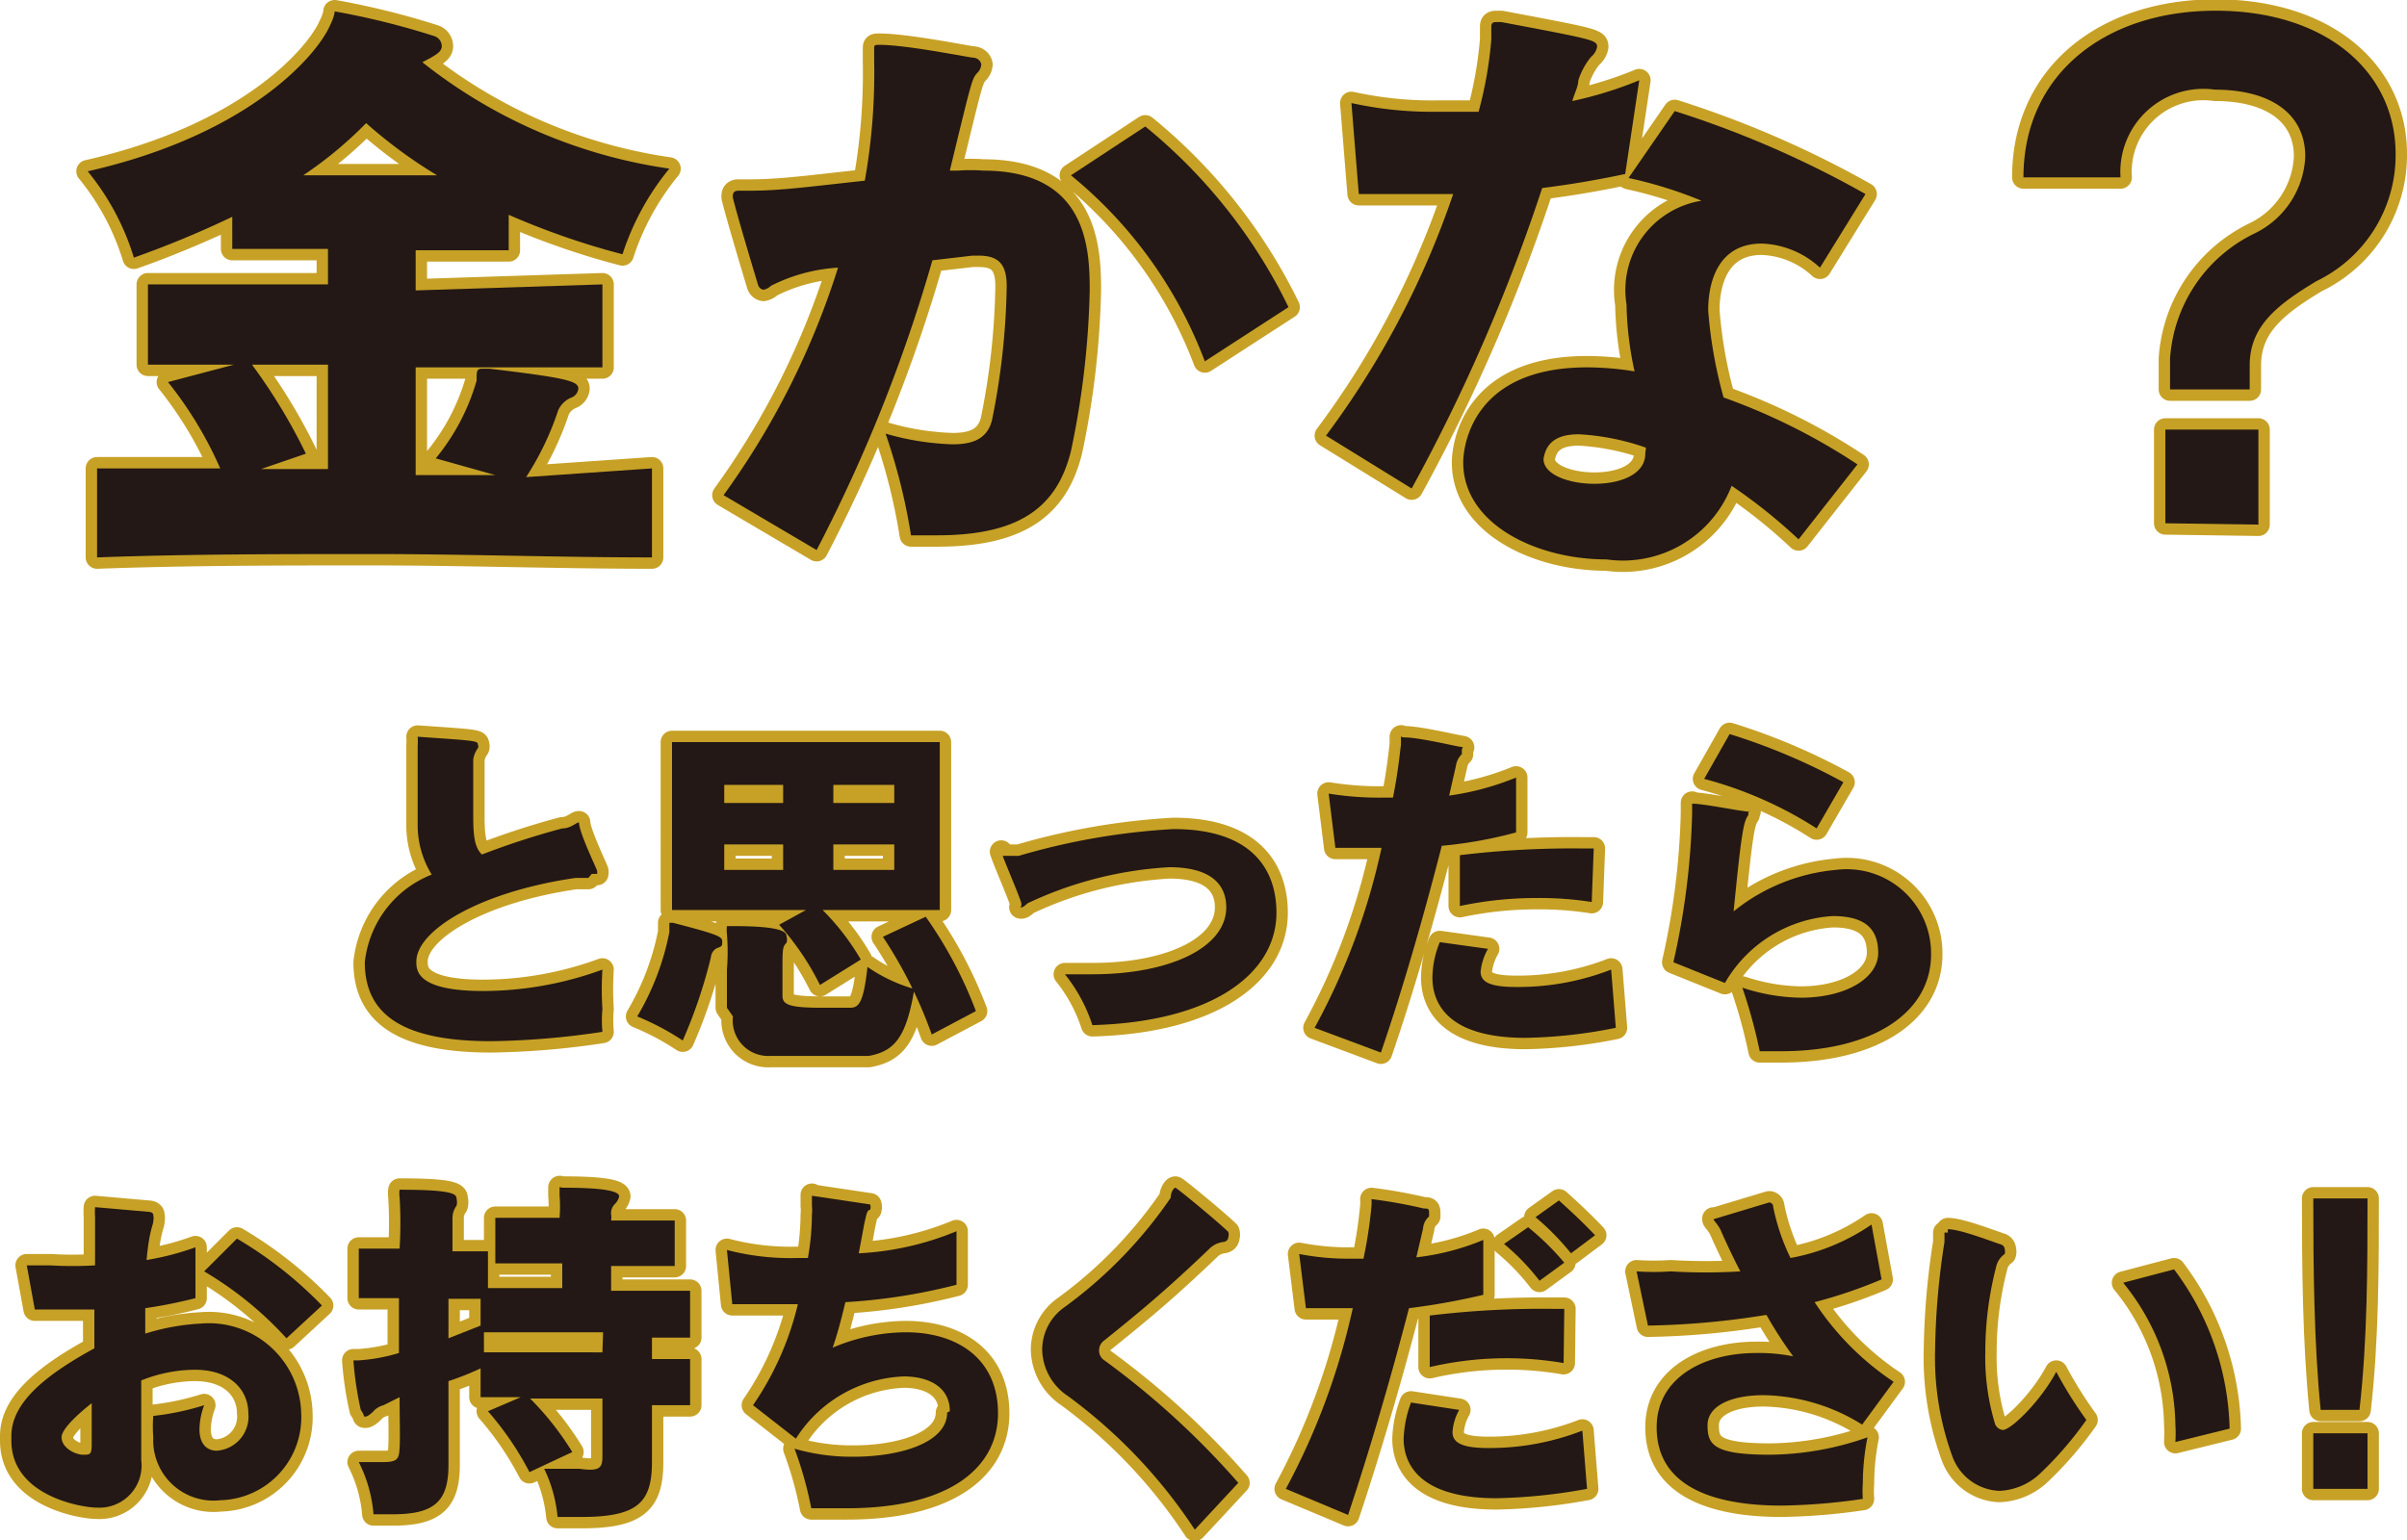
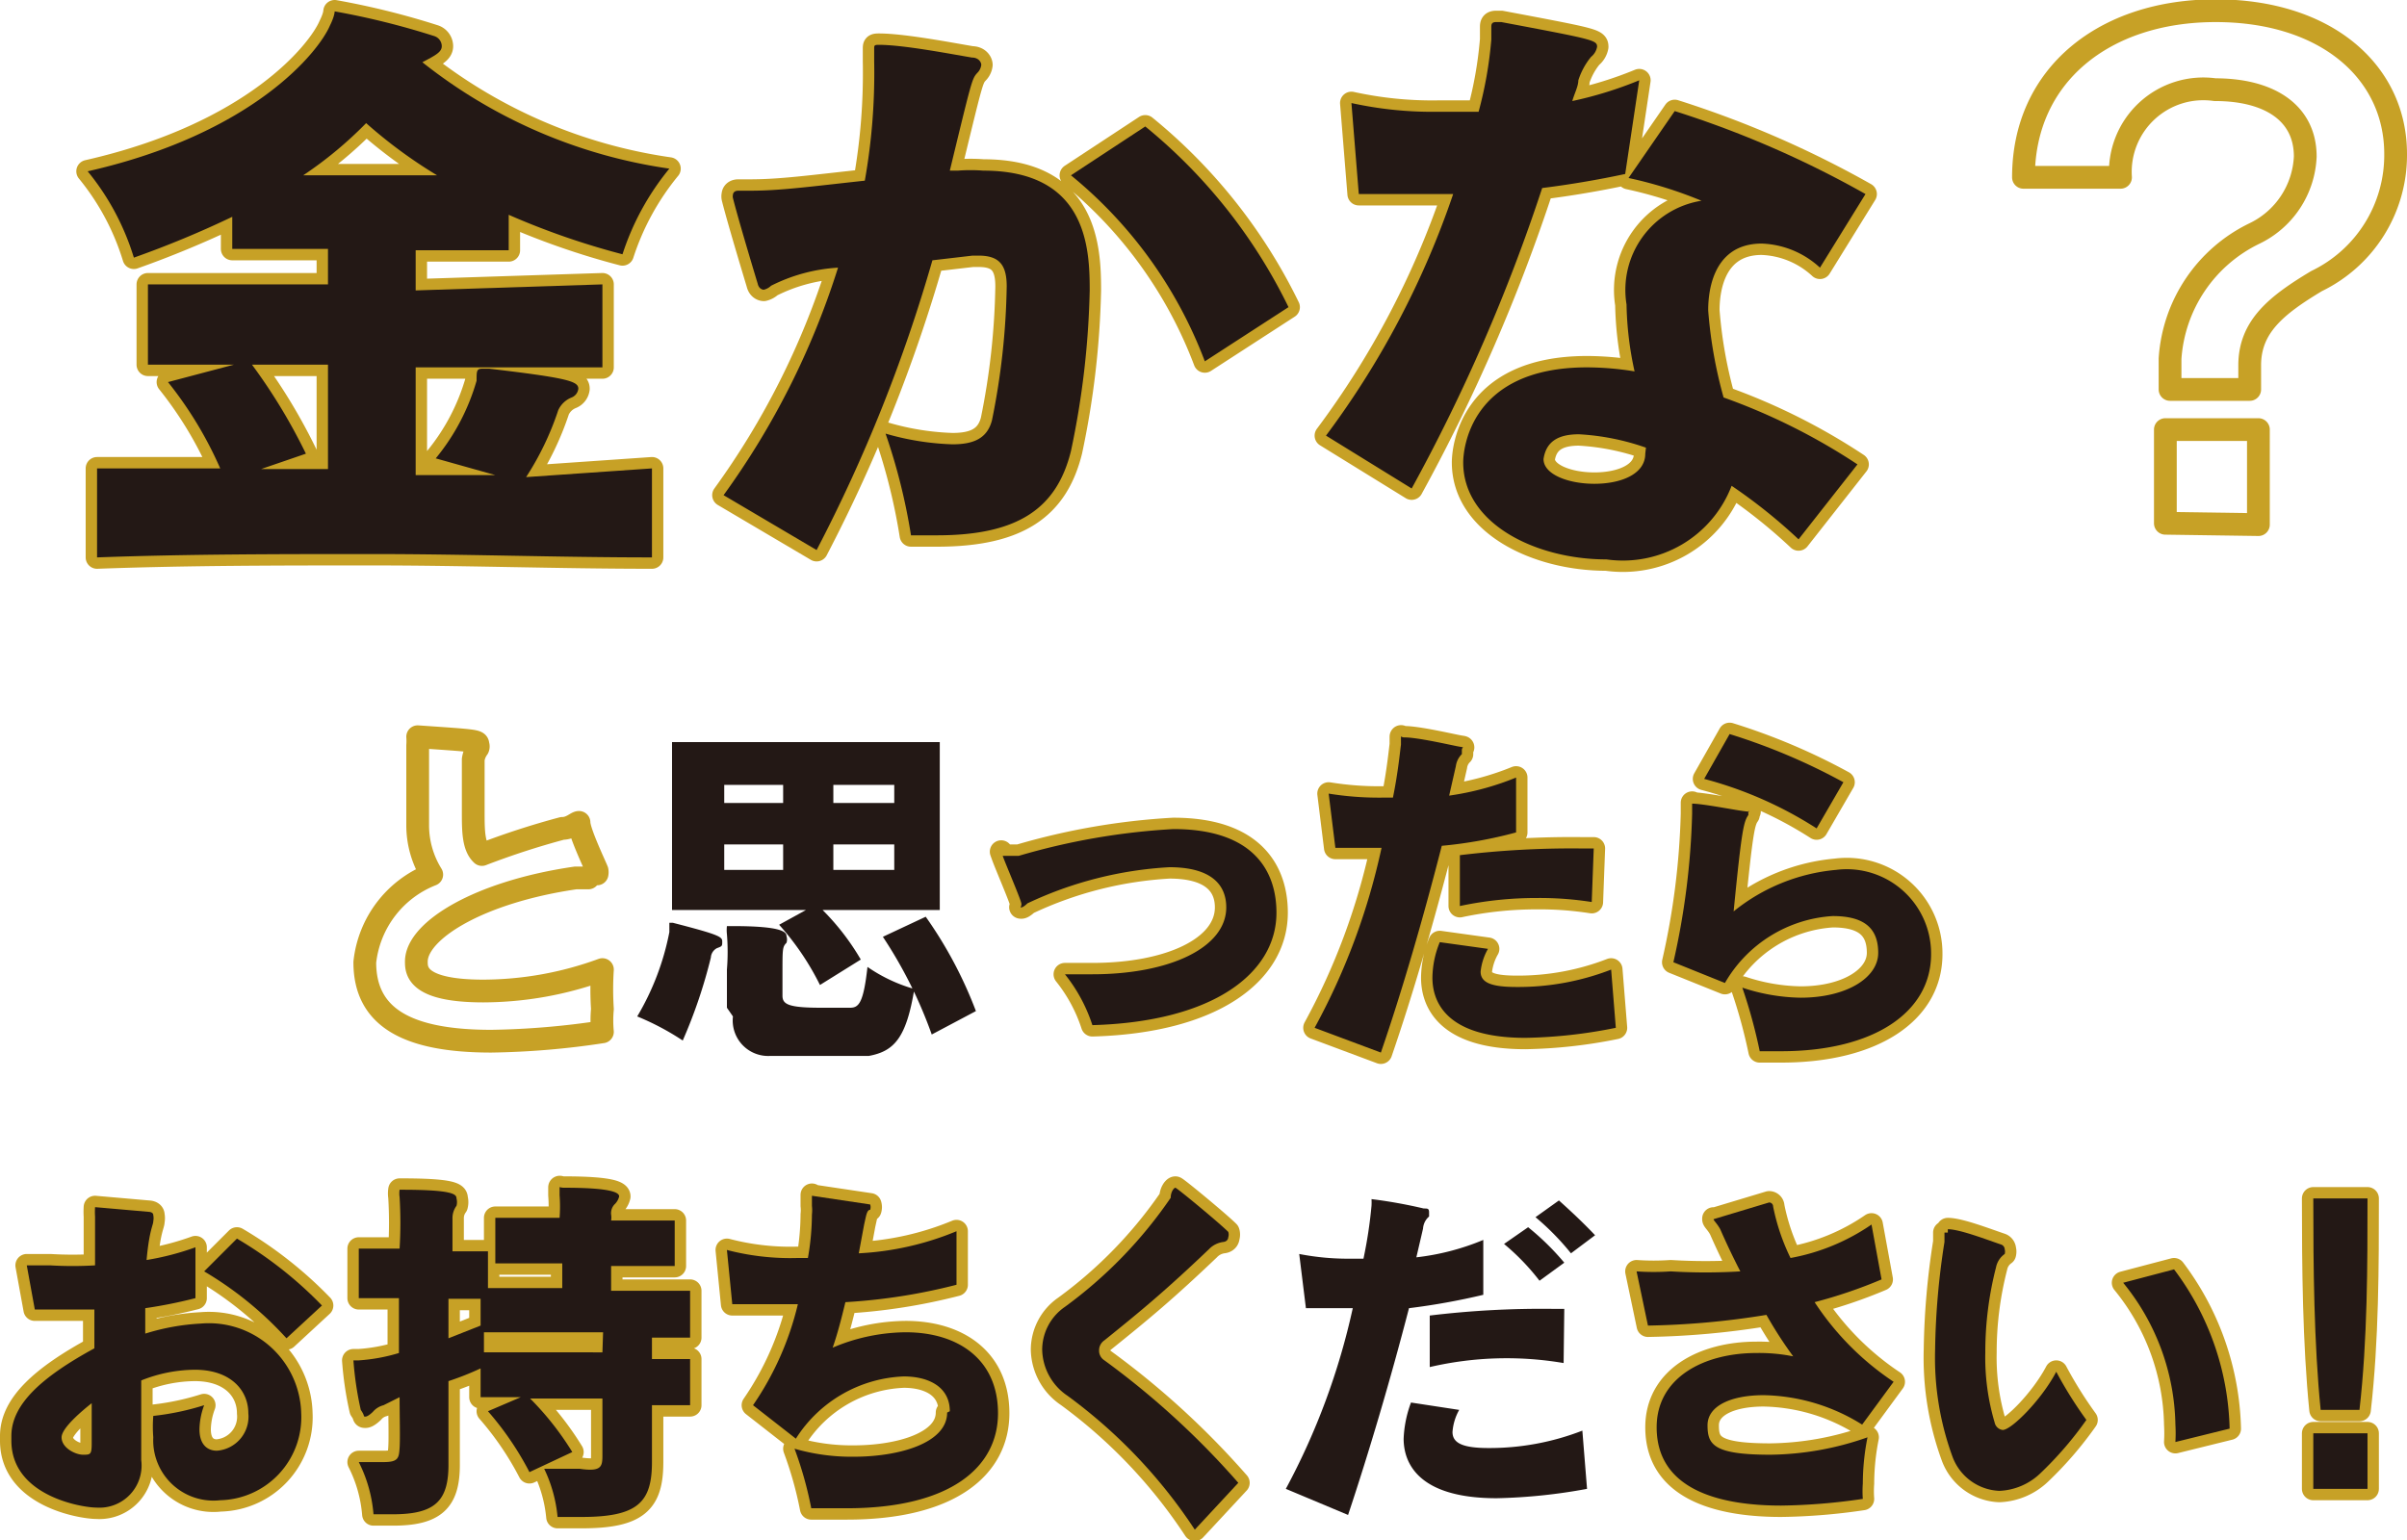
<svg xmlns="http://www.w3.org/2000/svg" viewBox="0 0 35.96 23.02">
  <defs>
    <style>.cls-1{fill:none;stroke:#c7a126;stroke-linecap:round;stroke-linejoin:round;stroke-width:0.34px;}.cls-2{fill:#231815;}</style>
  </defs>
  <g id="Layer_2" data-name="Layer 2">
    <g id="レイヤー_1" data-name="レイヤー 1">
      <path class="cls-1" d="M9.74,8.33c-1.4,0-2.79-.05-4.17-.05s-2.75,0-4.12.05V7l1.84,0a5.76,5.76,0,0,0-.78-1.29l1.21-.32a8.45,8.45,0,0,1,.85,1.39l-.67.23h1V5.45c-.85,0-1.72,0-2.69,0V4.25l1.4,0,1.29,0V3.72c-.48,0-1,0-1.43,0V3.24A15,15,0,0,1,2,3.85a3.77,3.77,0,0,0-.69-1.29C3.78,2,4.76.78,4.93.38,5,.24,5,.17,5,.17A11.56,11.56,0,0,1,6.49.54.16.16,0,0,1,6.6.69c0,.09-.1.14-.29.24A7.68,7.68,0,0,0,10,2.52a3.91,3.91,0,0,0-.7,1.28A11.36,11.36,0,0,1,7.6,3.21v.53l-1.39,0v.6L9,4.25V5.49c-1,0-1.93,0-2.79,0V7.1H7.4l-.89-.25a3.22,3.22,0,0,0,.61-1.16v0c0-.15,0-.18.09-.18h.1c1.19.14,1.33.19,1.33.3a.16.16,0,0,1-.1.13.37.37,0,0,0-.2.19,4.32,4.32,0,0,1-.48,1L9.74,7ZM5.47,1.84a5.9,5.9,0,0,1-.94.78h2A7.2,7.2,0,0,1,5.47,1.84Z" />
      <path class="cls-1" d="M10.81,7.4A11.83,11.83,0,0,0,12.52,4a2.55,2.55,0,0,0-1,.27.24.24,0,0,1-.11.06s-.07,0-.09-.09c-.1-.33-.3-1-.37-1.28a.11.11,0,0,1,0-.05s0-.06.08-.06h.17c.46,0,.89-.06,1.72-.15A9.18,9.18,0,0,0,13.06.92c0-.07,0-.14,0-.19s0-.06.07-.06h0c.37,0,1.09.14,1.39.19.1,0,.14.07.14.11a.2.2,0,0,1-.06.12c-.08.09-.08.1-.41,1.46h.12a2.48,2.48,0,0,1,.38,0c1.55,0,1.59,1.16,1.59,1.79A12.8,12.8,0,0,1,16,6.74C15.79,7.59,15.22,8,14,8h-.39a8.89,8.89,0,0,0-.38-1.52,4,4,0,0,0,1,.16c.32,0,.52-.09.59-.36a10.8,10.8,0,0,0,.22-2v0c0-.32-.11-.46-.42-.46h-.09l-.6.07a23.15,23.15,0,0,1-1.73,4.33Zm7.19-2a6.59,6.59,0,0,0-2-2.78l1.11-.73a8,8,0,0,1,2.14,2.7Z" />
      <path class="cls-1" d="M19.81,6.51a13,13,0,0,0,1.9-3.61l-.7,0-.71,0-.11-1.36a5.61,5.61,0,0,0,1.3.13l.6,0A6,6,0,0,0,22.28.59v0c0-.07,0-.14,0-.18s0-.08.07-.08h.08c1.38.26,1.43.27,1.43.37a.25.25,0,0,1-.09.15,1.06,1.06,0,0,0-.19.35c0,.09-.06.2-.09.31a5.8,5.8,0,0,0,1-.31l-.21,1.4c-.42.09-.84.16-1.24.21a26.65,26.65,0,0,1-1.95,4.49Zm7.06,1.55a8.06,8.06,0,0,0-1-.8A1.74,1.74,0,0,1,24,8.36c-1.05,0-2.14-.53-2.14-1.45,0-.18.09-1.42,1.85-1.42a4.53,4.53,0,0,1,.71.06,5,5,0,0,1-.12-1A1.35,1.35,0,0,1,25.42,3a6.29,6.29,0,0,0-1.09-.34l.69-1a15,15,0,0,1,2.85,1.24L27.19,4a1.35,1.35,0,0,0-.87-.36c-.79,0-.8.84-.8,1a6.73,6.73,0,0,0,.23,1.3,9.25,9.25,0,0,1,2,1ZM24.59,6.69a3.61,3.61,0,0,0-1-.2c-.3,0-.49.1-.53.37v0c0,.23.37.37.76.37s.76-.14.76-.45Z" />
      <path class="cls-1" d="M32.42,5.82c0-.16,0-.34,0-.46a2.24,2.24,0,0,1,1.26-1.87,1.34,1.34,0,0,0,.76-1.15c0-.65-.53-1-1.35-1a1.24,1.24,0,0,0-1.41,1.31H30.23c0-1.53,1.21-2.49,2.87-2.49s2.69.92,2.69,2.14A2.09,2.09,0,0,1,34.61,4.2c-.6.36-1,.68-1,1.26,0,.12,0,.23,0,.36Zm-.07,2V6.42h1.39V7.84Z" />
      <path class="cls-1" d="M8.79,13.12H8.6c-1.45.21-2.38.79-2.38,1.25,0,.13,0,.44,1,.44A5.21,5.21,0,0,0,9,14.49a4.55,4.55,0,0,0,0,.59,1.83,1.83,0,0,0,0,.34,12,12,0,0,1-1.66.14c-1.28,0-1.89-.37-1.89-1.18a1.59,1.59,0,0,1,1-1.31,1.4,1.4,0,0,1-.21-.73c0-.3,0-.91,0-1.2a.86.86,0,0,0,0-.13s0,0,0,0h0c.87.06.9.06.9.12a.06.06,0,0,1,0,.05.38.38,0,0,0-.07.17c0,.16,0,.5,0,.78s0,.52.13.64a11.87,11.87,0,0,1,1.2-.39c.13,0,.21-.09.25-.09a.05.05,0,0,1,0,0c0,.14.23.62.27.72a.13.13,0,0,1,0,.05s0,0-.08,0Z" />
-       <path class="cls-1" d="M10,13.93c0-.11,0-.14,0-.14h.05c.7.18.74.21.74.28s0,.07-.08.1a.17.17,0,0,0-.09.14,7.56,7.56,0,0,1-.42,1.24,3.92,3.92,0,0,0-.68-.36A3.92,3.92,0,0,0,10,13.93Zm2.29-.33a3.62,3.62,0,0,1,.57.74l-.61.38a4,4,0,0,0-.61-.9l.4-.22h-2V11.09h4V13.6Zm-1.43,1.46v-.57a3.28,3.28,0,0,0,0-.53.54.54,0,0,1,0-.12s0,0,.09,0h0c.74,0,.8.09.8.15a.16.16,0,0,1,0,.1c-.06.06-.06.09-.06.45v.34c0,.13.09.18.58.18.15,0,.3,0,.43,0s.2-.07.26-.61a2.35,2.35,0,0,0,.7.33c-.12.73-.3.93-.68,1l-.74,0-.73,0a.53.53,0,0,1-.56-.59Zm.84-3.33h-.88V12h.88Zm0,.89h-.88V13h.88Zm1.66-.89h-.91V12h.91Zm0,.89h-.91V13h.91Zm.56,2.84A6.7,6.7,0,0,0,13.19,14l.64-.3a6.31,6.31,0,0,1,.75,1.41Z" />
      <path class="cls-1" d="M15.91,14.56h.41c1.16,0,2-.4,2-1,0-.35-.24-.6-.85-.6a5.69,5.69,0,0,0-2.12.54s-.06.06-.09.06,0,0,0-.05-.23-.58-.28-.72,0,0,0,0,.1,0,.24,0a10.17,10.17,0,0,1,2.31-.4c1.2,0,1.54.63,1.54,1.25,0,.9-.94,1.63-2.75,1.68A2.4,2.4,0,0,0,15.91,14.56Z" />
      <path class="cls-1" d="M19.64,15.36a10,10,0,0,0,1-2.69h-.69l-.1-.81a4.7,4.7,0,0,0,.79.06h.17c.08-.39.11-.73.12-.79h0s0-.08,0-.11,0,0,.05,0h0c.19,0,.63.1.78.13s.08,0,.08.06,0,0,0,.06a.31.31,0,0,0-.09.18l-.1.44a4.18,4.18,0,0,0,1-.27l0,.82a6.5,6.5,0,0,1-1.11.2c-.28,1.09-.59,2.16-.91,3.09Zm4.5,0a7.34,7.34,0,0,1-1.35.15c-1.22,0-1.39-.57-1.39-.9a1.43,1.43,0,0,1,.11-.53l.72.1a.87.87,0,0,0-.11.34c0,.17.17.23.54.23a3.84,3.84,0,0,0,1.41-.26Zm-.36-1.88a5,5,0,0,0-.81-.06,5.5,5.5,0,0,0-1.16.12l0-.76a13.88,13.88,0,0,1,1.82-.1h.18Z" />
      <path class="cls-1" d="M25,14.38a11.24,11.24,0,0,0,.28-2.22v0c0-.07,0-.12,0-.15s0,0,0,0h0c.15,0,.61.09.76.11s.08,0,.08,0l0,.06c-.07.1-.1.22-.22,1.44A2.83,2.83,0,0,1,27.43,13a1.26,1.26,0,0,1,1.42,1.26c0,.87-.86,1.45-2.24,1.45h-.32a7.85,7.85,0,0,0-.26-.95,2.89,2.89,0,0,0,.87.15c.69,0,1.16-.3,1.16-.67s-.21-.55-.68-.55a2,2,0,0,0-1.61,1Zm2.14-2a5.89,5.89,0,0,0-1.68-.74l.38-.67a9.24,9.24,0,0,1,1.7.72Z" />
      <path class="cls-1" d="M2.11,21.82a.63.63,0,0,1-.67.71c-.21,0-1.27-.17-1.27-1v-.07c0-.48.47-.89,1.24-1.31,0-.19,0-.39,0-.58-.29,0-.56,0-.8,0H.52L.4,18.91l.35,0a5.56,5.56,0,0,0,.67,0c0-.28,0-.54,0-.73a1.15,1.15,0,0,1,0-.14s0,0,0,0h0l.8.07s.07,0,.07.05a.23.23,0,0,1,0,.09c0,.06-.06.13-.1.58a4.06,4.06,0,0,0,.73-.19l0,.76a7.1,7.1,0,0,1-.75.15c0,.13,0,.25,0,.38A3.35,3.35,0,0,1,3,19.78,1.38,1.38,0,0,1,4.5,21.12a1.24,1.24,0,0,1-1.21,1.3.9.9,0,0,1-1-.94,2,2,0,0,1,0-.32A3.9,3.9,0,0,0,3.05,21a1.08,1.08,0,0,0-.07.36c0,.23.12.32.26.32a.51.51,0,0,0,.47-.56c0-.34-.26-.65-.8-.65a2.19,2.19,0,0,0-.8.16ZM.92,21.48c0,.16.21.26.32.26s.13,0,.13-.17,0-.36,0-.6C1.23,21.08.92,21.34.92,21.48ZM4.28,20A5.29,5.29,0,0,0,3.05,19l.49-.49a6,6,0,0,1,1.27,1Z" />
      <path class="cls-1" d="M9.74,21.85c0,.6-.21.82-1.05.82H8.33a2.11,2.11,0,0,0-.2-.72l.53,0C9,22,9,21.91,9,21.73V20.9H7.92a4.37,4.37,0,0,1,.63.8L7.91,22a4.58,4.58,0,0,0-.62-.91l.49-.21h-.6v-.43a4.32,4.32,0,0,1-.48.19v1.25c0,.54-.2.74-.83.74H5.58a2.1,2.1,0,0,0-.22-.78l.37,0c.22,0,.23-.06.24-.21s0-.48,0-.76L5.73,21a.31.31,0,0,0-.16.1s-.07.07-.11.07,0,0-.07-.1a5,5,0,0,1-.11-.74s0,0,.08,0h0a2.66,2.66,0,0,0,.6-.11V19.4H5.36v-.74l.61,0a6.4,6.4,0,0,0,0-.77.36.36,0,0,1,0-.11s0,0,.06,0H6c.78,0,.82.07.82.13a.21.21,0,0,1,0,.11.31.31,0,0,0-.06.19v.49l.53,0v.55c.38,0,.74,0,1.11,0v-.37l-1,0v-.68l.49,0h.47a2.22,2.22,0,0,0,0-.34c0-.06,0-.09,0-.11s0,0,.07,0h0c.74,0,.82.08.82.13a.24.24,0,0,1-.06.11.19.19,0,0,0-.06.16.28.28,0,0,1,0,.09l.95,0v.68l-.95,0v.37l1.18,0v.7H9.74v.32h.57v.69H9.74ZM7.18,19.41H6.7V20l.48-.19Zm1.83.5H8.59c-.44,0-.9,0-1.36,0v.3l1.47,0H9Z" />
      <path class="cls-1" d="M14.19,21.09c0-.36-.31-.52-.69-.52a2,2,0,0,0-1.61.93L11.25,21a4.49,4.49,0,0,0,.67-1.51h-.18c-.29,0-.55,0-.8,0l-.08-.81a3.74,3.74,0,0,0,1.05.12h.16a3.83,3.83,0,0,0,.06-.65.57.57,0,0,0,0-.13h0c0-.06,0-.12,0-.15s0,0,0,0h0L13,18S13,18,13,18a.13.13,0,0,1,0,.08c-.05,0-.06.09-.09.22l-.08.43a4.38,4.38,0,0,0,1.46-.33l0,.8a8.65,8.65,0,0,1-1.66.26c-.06.25-.12.48-.19.68a2.84,2.84,0,0,1,1.09-.23c.79,0,1.38.41,1.38,1.21s-.7,1.42-2.26,1.42l-.53,0a5.61,5.61,0,0,0-.25-.89,3.07,3.07,0,0,0,.88.12c.7,0,1.4-.21,1.4-.66Z" />
      <path class="cls-1" d="M17.85,22.86a7.75,7.75,0,0,0-1.9-2,.85.85,0,0,1-.38-.69.78.78,0,0,1,.34-.64,6.69,6.69,0,0,0,1.58-1.63c0-.09.05-.15.07-.15s.65.52.79.66a.13.13,0,0,1,0,.08s0,.06-.07.07a.36.36,0,0,0-.22.11c-.64.61-1,.91-1.56,1.36a.18.18,0,0,0-.08.15.17.17,0,0,0,.08.15,12.21,12.21,0,0,1,2,1.83Z" />
-       <path class="cls-1" d="M19.21,22.25a10.36,10.36,0,0,0,1-2.7h-.7l-.1-.81a3.81,3.81,0,0,0,.79.07h.17a6.79,6.79,0,0,0,.12-.79h0a.87.87,0,0,0,0-.1s0,0,0,0h0a7.33,7.33,0,0,1,.78.14c.06,0,.08,0,.08.06l0,.06a.26.26,0,0,0-.09.18l-.1.43a3.66,3.66,0,0,0,1-.26l0,.82a10.1,10.1,0,0,1-1.11.2c-.28,1.08-.6,2.16-.91,3.09Zm4.5,0a8.26,8.26,0,0,1-1.35.14c-1.21,0-1.39-.56-1.39-.89a1.73,1.73,0,0,1,.11-.54l.72.11a.79.79,0,0,0-.1.33c0,.17.16.24.54.24a3.83,3.83,0,0,0,1.4-.26Zm-.35-1.88a5.07,5.07,0,0,0-2,.06l0-.77a13.94,13.94,0,0,1,1.83-.1h.18ZM23,19.14a3.43,3.43,0,0,0-.53-.55l.36-.25a3.87,3.87,0,0,1,.54.53Zm.47-.41a3.85,3.85,0,0,0-.53-.54l.35-.25c.19.17.38.35.54.52Z" />
      <path class="cls-1" d="M27.82,21.29a2.86,2.86,0,0,0-1.47-.44c-.49,0-.84.16-.84.45s.09.44.94.44a4.49,4.49,0,0,0,1.45-.26,3.58,3.58,0,0,0-.07.69,1.55,1.55,0,0,0,0,.23,9,9,0,0,1-1.22.1c-.78,0-1.86-.17-1.86-1.17,0-.74.7-1.11,1.49-1.11a2.56,2.56,0,0,1,.55.05,6.2,6.2,0,0,1-.4-.62,12.12,12.12,0,0,1-1.77.16L24.45,19a3.68,3.68,0,0,0,.51,0A8.58,8.58,0,0,0,26,19q-.16-.31-.3-.63c-.05-.09-.1-.13-.1-.15s0,0,0,0l.83-.25a.06.06,0,0,1,.06.06.1.1,0,0,0,0,0,.07.07,0,0,0,0,0,3.14,3.14,0,0,0,.26.77,3.12,3.12,0,0,0,1.21-.5l.15.82a7.19,7.19,0,0,1-1,.34,4.17,4.17,0,0,0,1.18,1.19Z" />
      <path class="cls-1" d="M29.1,18.42s0-.05,0-.05h0c.18,0,.59.16.8.23a.08.08,0,0,1,.05.07.13.13,0,0,1,0,.07.32.32,0,0,0-.13.2,5.08,5.08,0,0,0-.16,1.27,3.42,3.42,0,0,0,.14,1.05.14.14,0,0,0,.12.11c.13,0,.58-.45.8-.87a6.13,6.13,0,0,0,.45.72,5.38,5.38,0,0,1-.69.8.94.94,0,0,1-.61.26.78.78,0,0,1-.7-.51,4.3,4.3,0,0,1-.26-1.6,11.19,11.19,0,0,1,.14-1.61v-.14Zm3.4,3.13a2.17,2.17,0,0,0,0-.26,3.44,3.44,0,0,0-.78-2.12l.76-.2a4.11,4.11,0,0,1,.83,2.38Z" />
      <path class="cls-1" d="M34.56,22.25v-.83h.81v.83Zm.11-1.18c-.1-1-.11-2.13-.11-3.16h.81c0,1,0,2.11-.12,3.16Z" />
      <path class="cls-2" d="M9.74,8.33c-1.4,0-2.79-.05-4.17-.05s-2.75,0-4.12.05V7l1.84,0a5.76,5.76,0,0,0-.78-1.29l1.21-.32a8.45,8.45,0,0,1,.85,1.39l-.67.23h1V5.45c-.85,0-1.72,0-2.69,0V4.25l1.4,0,1.29,0V3.72c-.48,0-1,0-1.43,0V3.24A15,15,0,0,1,2,3.85a3.77,3.77,0,0,0-.69-1.29C3.78,2,4.76.78,4.93.38,5,.24,5,.17,5,.17A11.56,11.56,0,0,1,6.49.54.16.16,0,0,1,6.6.69c0,.09-.1.14-.29.24A7.68,7.68,0,0,0,10,2.52a3.91,3.91,0,0,0-.7,1.28A11.36,11.36,0,0,1,7.6,3.21v.53l-1.39,0v.6L9,4.25V5.49c-1,0-1.93,0-2.79,0V7.1H7.4l-.89-.25a3.22,3.22,0,0,0,.61-1.16v0c0-.15,0-.18.09-.18h.1c1.19.14,1.33.19,1.33.3a.16.16,0,0,1-.1.13.37.37,0,0,0-.2.19,4.32,4.32,0,0,1-.48,1L9.74,7ZM5.47,1.84a5.9,5.9,0,0,1-.94.78h2A7.2,7.2,0,0,1,5.47,1.84Z" />
      <path class="cls-2" d="M10.81,7.4A11.83,11.83,0,0,0,12.52,4a2.55,2.55,0,0,0-1,.27.24.24,0,0,1-.11.06s-.07,0-.09-.09c-.1-.33-.3-1-.37-1.28a.11.11,0,0,1,0-.05s0-.06.08-.06h.17c.46,0,.89-.06,1.72-.15A9.18,9.18,0,0,0,13.06.92c0-.07,0-.14,0-.19s0-.06.07-.06h0c.37,0,1.09.14,1.39.19.1,0,.14.07.14.11a.2.2,0,0,1-.06.12c-.08.09-.08.1-.41,1.46h.12a2.48,2.48,0,0,1,.38,0c1.55,0,1.59,1.16,1.59,1.79A12.8,12.8,0,0,1,16,6.74C15.79,7.59,15.22,8,14,8h-.39a8.89,8.89,0,0,0-.38-1.52,4,4,0,0,0,1,.16c.32,0,.52-.09.59-.36a10.8,10.8,0,0,0,.22-2v0c0-.32-.11-.46-.42-.46h-.09l-.6.07a23.15,23.15,0,0,1-1.73,4.33Zm7.19-2a6.59,6.59,0,0,0-2-2.78l1.11-.73a8,8,0,0,1,2.14,2.7Z" />
      <path class="cls-2" d="M19.81,6.51a13,13,0,0,0,1.9-3.61l-.7,0-.71,0-.11-1.36a5.61,5.61,0,0,0,1.3.13l.6,0A6,6,0,0,0,22.28.59v0c0-.07,0-.14,0-.18s0-.08.07-.08h.08c1.38.26,1.43.27,1.43.37a.25.25,0,0,1-.09.15,1.06,1.06,0,0,0-.19.35c0,.09-.06.2-.09.31a5.8,5.8,0,0,0,1-.31l-.21,1.4c-.42.09-.84.16-1.24.21a26.65,26.65,0,0,1-1.95,4.49Zm7.06,1.55a8.06,8.06,0,0,0-1-.8A1.74,1.74,0,0,1,24,8.36c-1.05,0-2.14-.53-2.14-1.45,0-.18.09-1.42,1.85-1.42a4.53,4.53,0,0,1,.71.06,5,5,0,0,1-.12-1A1.35,1.35,0,0,1,25.42,3a6.29,6.29,0,0,0-1.09-.34l.69-1a15,15,0,0,1,2.85,1.24L27.19,4a1.35,1.35,0,0,0-.87-.36c-.79,0-.8.84-.8,1a6.73,6.73,0,0,0,.23,1.3,9.25,9.25,0,0,1,2,1ZM24.59,6.69a3.61,3.61,0,0,0-1-.2c-.3,0-.49.1-.53.37v0c0,.23.37.37.76.37s.76-.14.76-.45Z" />
-       <path class="cls-2" d="M32.42,5.82c0-.16,0-.34,0-.46a2.24,2.24,0,0,1,1.26-1.87,1.34,1.34,0,0,0,.76-1.15c0-.65-.53-1-1.35-1a1.24,1.24,0,0,0-1.41,1.31H30.23c0-1.53,1.21-2.49,2.87-2.49s2.69.92,2.69,2.14A2.09,2.09,0,0,1,34.61,4.2c-.6.36-1,.68-1,1.26,0,.12,0,.23,0,.36Zm-.07,2V6.42h1.39V7.84Z" />
-       <path class="cls-2" d="M8.79,13.12H8.6c-1.45.21-2.38.79-2.38,1.25,0,.13,0,.44,1,.44A5.21,5.21,0,0,0,9,14.49a4.55,4.55,0,0,0,0,.59,1.83,1.83,0,0,0,0,.34,12,12,0,0,1-1.66.14c-1.28,0-1.89-.37-1.89-1.18a1.59,1.59,0,0,1,1-1.31,1.4,1.4,0,0,1-.21-.73c0-.3,0-.91,0-1.2a.86.86,0,0,0,0-.13s0,0,0,0h0c.87.06.9.06.9.12a.06.06,0,0,1,0,.05.38.38,0,0,0-.07.17c0,.16,0,.5,0,.78s0,.52.13.64a11.87,11.87,0,0,1,1.2-.39c.13,0,.21-.09.25-.09a.05.05,0,0,1,0,0c0,.14.23.62.27.72a.13.13,0,0,1,0,.05s0,0-.08,0Z" />
      <path class="cls-2" d="M10,13.93c0-.11,0-.14,0-.14h.05c.7.18.74.21.74.28s0,.07-.08.1a.17.17,0,0,0-.09.14,7.56,7.56,0,0,1-.42,1.24,3.92,3.92,0,0,0-.68-.36A3.92,3.92,0,0,0,10,13.93Zm2.29-.33a3.62,3.62,0,0,1,.57.74l-.61.38a4,4,0,0,0-.61-.9l.4-.22h-2V11.09h4V13.6Zm-1.43,1.46v-.57a3.28,3.28,0,0,0,0-.53.54.54,0,0,1,0-.12s0,0,.09,0h0c.74,0,.8.09.8.15a.16.16,0,0,1,0,.1c-.06.06-.06.09-.06.45v.34c0,.13.09.18.58.18.15,0,.3,0,.43,0s.2-.07.26-.61a2.35,2.35,0,0,0,.7.33c-.12.73-.3.93-.68,1l-.74,0-.73,0a.53.53,0,0,1-.56-.59Zm.84-3.33h-.88V12h.88Zm0,.89h-.88V13h.88Zm1.66-.89h-.91V12h.91Zm0,.89h-.91V13h.91Zm.56,2.84A6.7,6.7,0,0,0,13.19,14l.64-.3a6.31,6.31,0,0,1,.75,1.41Z" />
      <path class="cls-2" d="M15.91,14.56h.41c1.16,0,2-.4,2-1,0-.35-.24-.6-.85-.6a5.69,5.69,0,0,0-2.12.54s-.06.06-.09.06,0,0,0-.05-.23-.58-.28-.72,0,0,0,0,.1,0,.24,0a10.17,10.17,0,0,1,2.31-.4c1.2,0,1.54.63,1.54,1.25,0,.9-.94,1.63-2.75,1.68A2.4,2.4,0,0,0,15.91,14.56Z" />
      <path class="cls-2" d="M19.64,15.36a10,10,0,0,0,1-2.69h-.69l-.1-.81a4.7,4.7,0,0,0,.79.06h.17c.08-.39.11-.73.12-.79h0s0-.08,0-.11,0,0,.05,0h0c.19,0,.63.1.78.13s.08,0,.08.06,0,0,0,.06a.31.31,0,0,0-.09.18l-.1.44a4.18,4.18,0,0,0,1-.27l0,.82a6.5,6.5,0,0,1-1.11.2c-.28,1.09-.59,2.16-.91,3.09Zm4.5,0a7.34,7.34,0,0,1-1.35.15c-1.22,0-1.39-.57-1.39-.9a1.43,1.43,0,0,1,.11-.53l.72.1a.87.87,0,0,0-.11.34c0,.17.17.23.54.23a3.84,3.84,0,0,0,1.41-.26Zm-.36-1.88a5,5,0,0,0-.81-.06,5.5,5.5,0,0,0-1.16.12l0-.76a13.88,13.88,0,0,1,1.82-.1h.18Z" />
      <path class="cls-2" d="M25,14.38a11.24,11.24,0,0,0,.28-2.22v0c0-.07,0-.12,0-.15s0,0,0,0h0c.15,0,.61.09.76.11s.08,0,.08,0l0,.06c-.07.1-.1.22-.22,1.44A2.83,2.83,0,0,1,27.43,13a1.26,1.26,0,0,1,1.42,1.26c0,.87-.86,1.45-2.24,1.45h-.32a7.85,7.85,0,0,0-.26-.95,2.89,2.89,0,0,0,.87.15c.69,0,1.16-.3,1.16-.67s-.21-.55-.68-.55a2,2,0,0,0-1.61,1Zm2.14-2a5.89,5.89,0,0,0-1.68-.74l.38-.67a9.24,9.24,0,0,1,1.7.72Z" />
      <path class="cls-2" d="M2.11,21.82a.63.63,0,0,1-.67.71c-.21,0-1.27-.17-1.27-1v-.07c0-.48.47-.89,1.24-1.31,0-.19,0-.39,0-.58-.29,0-.56,0-.8,0H.52L.4,18.91l.35,0a5.56,5.56,0,0,0,.67,0c0-.28,0-.54,0-.73a1.15,1.15,0,0,1,0-.14s0,0,0,0h0l.8.07s.07,0,.07.05a.23.23,0,0,1,0,.09c0,.06-.06.13-.1.58a4.06,4.06,0,0,0,.73-.19l0,.76a7.1,7.1,0,0,1-.75.15c0,.13,0,.25,0,.38A3.35,3.35,0,0,1,3,19.78,1.38,1.38,0,0,1,4.5,21.12a1.24,1.24,0,0,1-1.21,1.3.9.9,0,0,1-1-.94,2,2,0,0,1,0-.32A3.9,3.9,0,0,0,3.05,21a1.08,1.08,0,0,0-.07.36c0,.23.12.32.26.32a.51.51,0,0,0,.47-.56c0-.34-.26-.65-.8-.65a2.19,2.19,0,0,0-.8.16ZM.92,21.48c0,.16.21.26.32.26s.13,0,.13-.17,0-.36,0-.6C1.23,21.08.92,21.34.92,21.48ZM4.28,20A5.29,5.29,0,0,0,3.05,19l.49-.49a6,6,0,0,1,1.27,1Z" />
      <path class="cls-2" d="M9.74,21.85c0,.6-.21.82-1.05.82H8.33a2.11,2.11,0,0,0-.2-.72l.53,0C9,22,9,21.91,9,21.73V20.9H7.92a4.37,4.37,0,0,1,.63.8L7.91,22a4.58,4.58,0,0,0-.62-.91l.49-.21h-.6v-.43a4.32,4.32,0,0,1-.48.19v1.25c0,.54-.2.74-.83.74H5.58a2.1,2.1,0,0,0-.22-.78l.37,0c.22,0,.23-.06.24-.21s0-.48,0-.76L5.73,21a.31.31,0,0,0-.16.1s-.07.07-.11.07,0,0-.07-.1a5,5,0,0,1-.11-.74s0,0,.08,0h0a2.66,2.66,0,0,0,.6-.11V19.4H5.36v-.74l.61,0a6.4,6.4,0,0,0,0-.77.36.36,0,0,1,0-.11s0,0,.06,0H6c.78,0,.82.07.82.13a.21.21,0,0,1,0,.11.31.31,0,0,0-.06.19v.49l.53,0v.55c.38,0,.74,0,1.11,0v-.37l-1,0v-.68l.49,0h.47a2.22,2.22,0,0,0,0-.34c0-.06,0-.09,0-.11s0,0,.07,0h0c.74,0,.82.08.82.13a.24.24,0,0,1-.06.11.19.19,0,0,0-.06.16.28.28,0,0,1,0,.09l.95,0v.68l-.95,0v.37l1.18,0v.7H9.74v.32h.57v.69H9.74ZM7.18,19.41H6.7V20l.48-.19Zm1.83.5H8.59c-.44,0-.9,0-1.36,0v.3l1.47,0H9Z" />
      <path class="cls-2" d="M14.19,21.09c0-.36-.31-.52-.69-.52a2,2,0,0,0-1.61.93L11.25,21a4.49,4.49,0,0,0,.67-1.51h-.18c-.29,0-.55,0-.8,0l-.08-.81a3.74,3.74,0,0,0,1.05.12h.16a3.83,3.83,0,0,0,.06-.65.57.57,0,0,0,0-.13h0c0-.06,0-.12,0-.15s0,0,0,0h0L13,18S13,18,13,18a.13.13,0,0,1,0,.08c-.05,0-.06.09-.09.22l-.08.43a4.38,4.38,0,0,0,1.46-.33l0,.8a8.65,8.65,0,0,1-1.66.26c-.06.25-.12.48-.19.68a2.84,2.84,0,0,1,1.09-.23c.79,0,1.38.41,1.38,1.21s-.7,1.42-2.26,1.42l-.53,0a5.61,5.61,0,0,0-.25-.89,3.07,3.07,0,0,0,.88.12c.7,0,1.4-.21,1.4-.66Z" />
      <path class="cls-2" d="M17.85,22.86a7.75,7.75,0,0,0-1.9-2,.85.85,0,0,1-.38-.69.78.78,0,0,1,.34-.64,6.69,6.69,0,0,0,1.58-1.63c0-.09.05-.15.07-.15s.65.52.79.66a.13.13,0,0,1,0,.08s0,.06-.07.07a.36.36,0,0,0-.22.11c-.64.61-1,.91-1.56,1.36a.18.18,0,0,0-.08.15.17.17,0,0,0,.08.15,12.21,12.21,0,0,1,2,1.83Z" />
      <path class="cls-2" d="M19.21,22.25a10.36,10.36,0,0,0,1-2.7h-.7l-.1-.81a3.81,3.81,0,0,0,.79.07h.17a6.79,6.79,0,0,0,.12-.79h0a.87.87,0,0,0,0-.1s0,0,0,0h0a7.33,7.33,0,0,1,.78.14c.06,0,.08,0,.08.06l0,.06a.26.26,0,0,0-.09.18l-.1.43a3.66,3.66,0,0,0,1-.26l0,.82a10.1,10.1,0,0,1-1.11.2c-.28,1.08-.6,2.16-.91,3.09Zm4.5,0a8.26,8.26,0,0,1-1.35.14c-1.21,0-1.39-.56-1.39-.89a1.73,1.73,0,0,1,.11-.54l.72.11a.79.79,0,0,0-.1.33c0,.17.16.24.54.24a3.83,3.83,0,0,0,1.4-.26Zm-.35-1.88a5.07,5.07,0,0,0-2,.06l0-.77a13.94,13.94,0,0,1,1.83-.1h.18ZM23,19.14a3.43,3.43,0,0,0-.53-.55l.36-.25a3.87,3.87,0,0,1,.54.53Zm.47-.41a3.85,3.85,0,0,0-.53-.54l.35-.25c.19.17.38.35.54.52Z" />
      <path class="cls-2" d="M27.82,21.29a2.86,2.86,0,0,0-1.47-.44c-.49,0-.84.16-.84.45s.09.44.94.44a4.49,4.49,0,0,0,1.45-.26,3.58,3.58,0,0,0-.07.69,1.55,1.55,0,0,0,0,.23,9,9,0,0,1-1.22.1c-.78,0-1.86-.17-1.86-1.17,0-.74.7-1.11,1.49-1.11a2.56,2.56,0,0,1,.55.05,6.2,6.2,0,0,1-.4-.62,12.12,12.12,0,0,1-1.77.16L24.45,19a3.68,3.68,0,0,0,.51,0A8.58,8.58,0,0,0,26,19q-.16-.31-.3-.63c-.05-.09-.1-.13-.1-.15s0,0,0,0l.83-.25a.06.06,0,0,1,.06.06.1.1,0,0,0,0,0,.07.07,0,0,0,0,0,3.14,3.14,0,0,0,.26.77,3.12,3.12,0,0,0,1.21-.5l.15.82a7.19,7.19,0,0,1-1,.34,4.17,4.17,0,0,0,1.18,1.19Z" />
      <path class="cls-2" d="M29.1,18.42s0-.05,0-.05h0c.18,0,.59.16.8.23a.08.08,0,0,1,.05.07.13.13,0,0,1,0,.07.32.32,0,0,0-.13.2,5.08,5.08,0,0,0-.16,1.27,3.42,3.42,0,0,0,.14,1.05.14.14,0,0,0,.12.11c.13,0,.58-.45.8-.87a6.13,6.13,0,0,0,.45.72,5.38,5.38,0,0,1-.69.8.94.94,0,0,1-.61.26.78.78,0,0,1-.7-.51,4.3,4.3,0,0,1-.26-1.6,11.19,11.19,0,0,1,.14-1.61v-.14Zm3.4,3.13a2.17,2.17,0,0,0,0-.26,3.44,3.44,0,0,0-.78-2.12l.76-.2a4.11,4.11,0,0,1,.83,2.38Z" />
      <path class="cls-2" d="M34.56,22.25v-.83h.81v.83Zm.11-1.18c-.1-1-.11-2.13-.11-3.16h.81c0,1,0,2.11-.12,3.16Z" />
    </g>
  </g>
</svg>